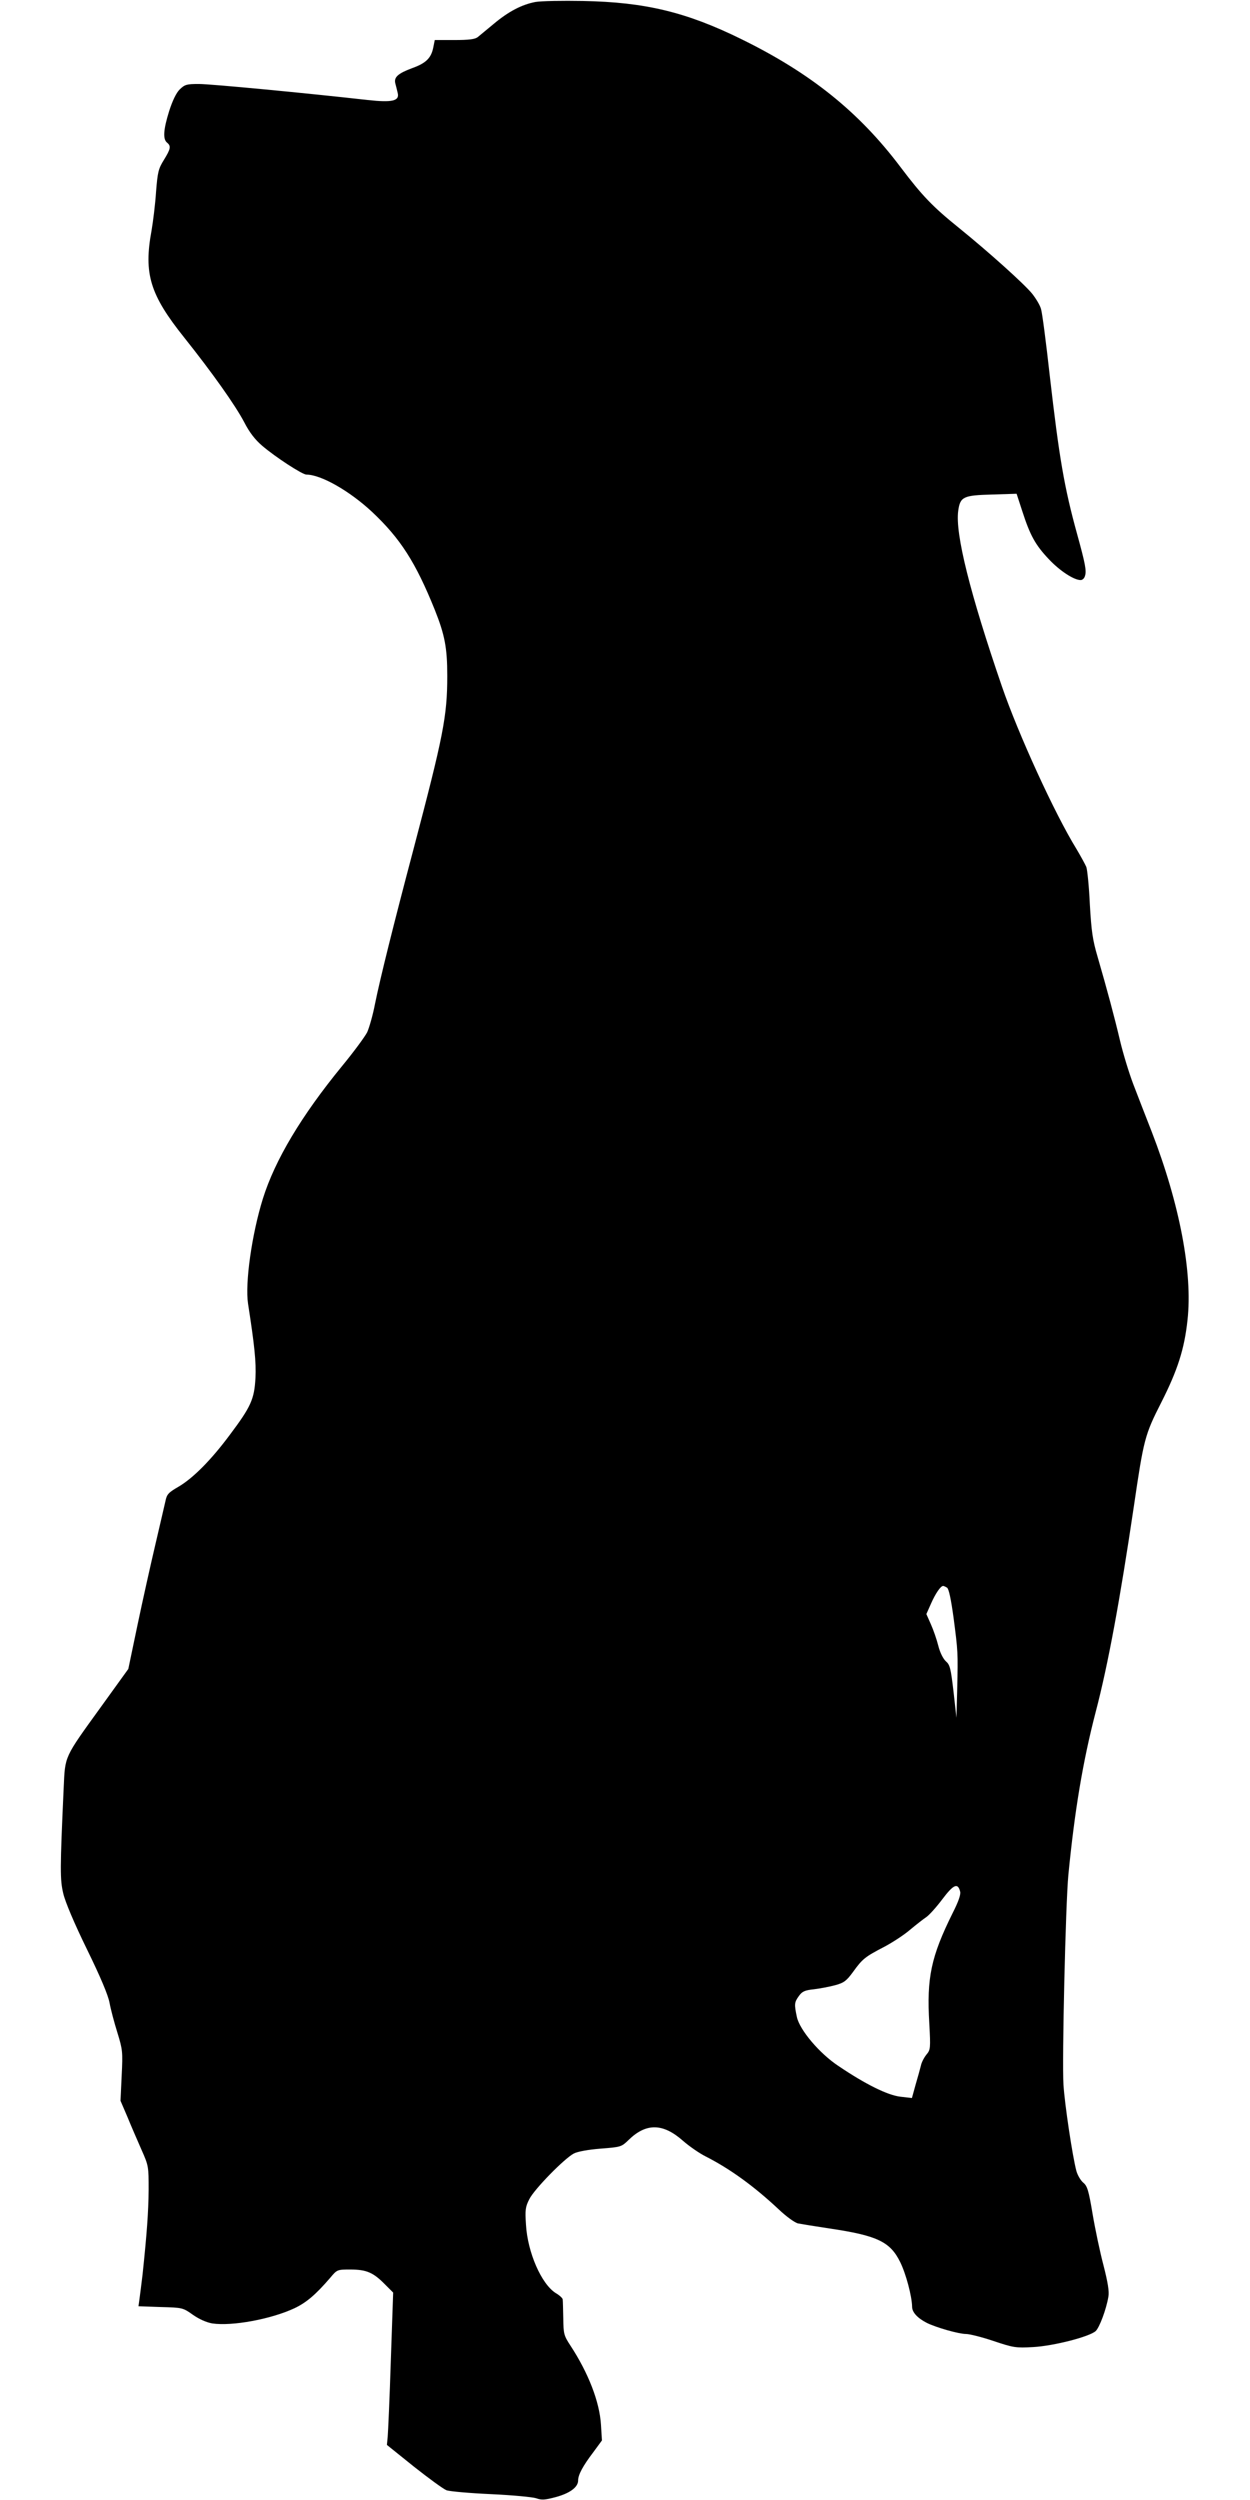
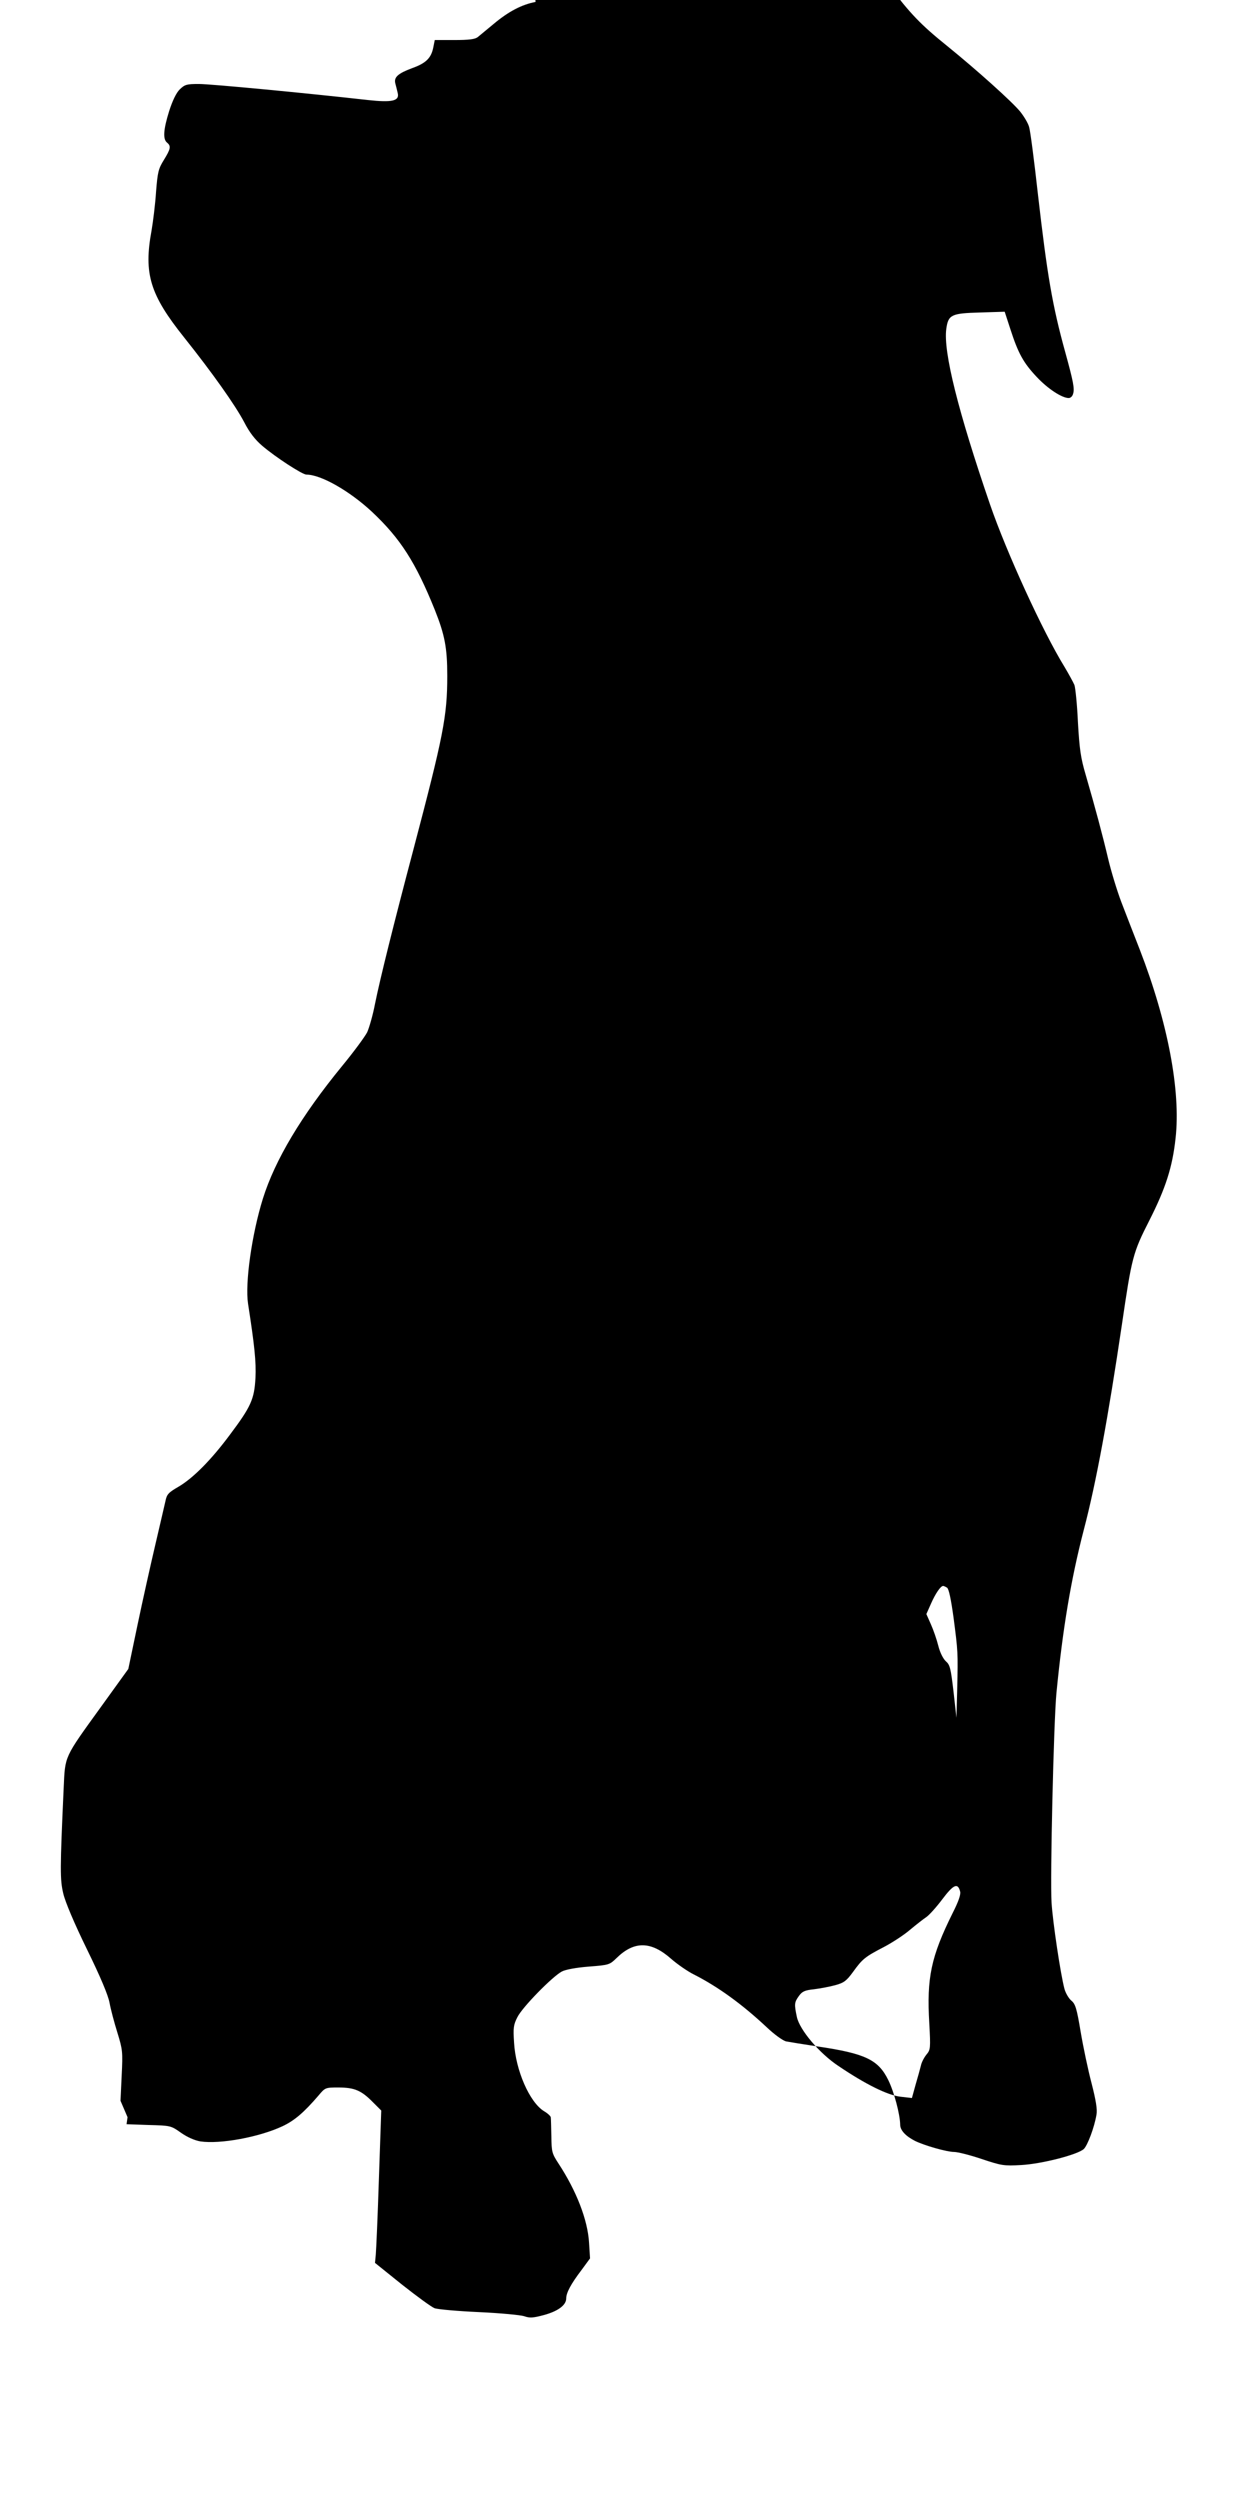
<svg xmlns="http://www.w3.org/2000/svg" version="1.0" width="640pt" height="1280pt" viewBox="0 0 640 1280" preserveAspectRatio="xMidYMid meet">
  <g transform="translate(0,1280) scale(0.1,-0.1)" fill="#000000" stroke="none">
-     <path d="M2742 12790 c-70 -13 -139 -49 -215 -113 -34 -28 -71 -59 -81 -67 -14 -11 -45 -15 -120 -15 l-100 0 -8 -40 c-11 -53 -38 -79 -108 -104 -72 -27 -94 -46 -86 -78 3 -12 9 -34 12 -48 11 -42 -27 -51 -154 -37 -310 35 -803 82 -864 82 -63 0 -72 -3 -98 -28 -18 -18 -37 -58 -54 -111 -29 -93 -33 -143 -11 -161 22 -18 19 -32 -16 -89 -28 -45 -32 -62 -40 -163 -4 -62 -15 -151 -23 -198 -41 -222 -8 -329 167 -548 145 -182 261 -346 307 -433 27 -53 56 -90 92 -121 69 -59 206 -148 227 -148 74 0 220 -83 335 -190 146 -137 224 -259 322 -502 51 -128 64 -194 64 -338 0 -208 -20 -307 -174 -892 -100 -378 -170 -659 -196 -788 -11 -58 -30 -123 -40 -145 -11 -22 -69 -101 -130 -175 -207 -253 -342 -479 -404 -677 -57 -183 -92 -433 -76 -538 33 -213 42 -298 38 -380 -6 -109 -23 -147 -131 -291 -95 -128 -188 -222 -263 -266 -52 -30 -60 -39 -67 -74 -5 -21 -28 -122 -52 -224 -24 -102 -65 -286 -91 -410 l-47 -225 -137 -190 c-195 -270 -186 -252 -194 -420 -19 -420 -19 -468 -2 -540 10 -43 56 -152 121 -285 70 -143 109 -236 116 -275 6 -33 24 -101 40 -152 27 -88 28 -98 22 -220 l-6 -129 36 -84 c19 -47 52 -122 72 -168 36 -81 36 -85 36 -204 -1 -115 -9 -223 -31 -433 -6 -49 -13 -106 -16 -127 l-5 -36 113 -4 c112 -3 114 -3 166 -40 33 -23 70 -39 99 -44 102 -15 302 22 421 78 61 29 108 69 183 156 35 42 36 42 103 42 82 0 117 -15 176 -75 l43 -43 -12 -349 c-6 -191 -14 -367 -16 -389 l-4 -42 138 -111 c76 -60 151 -115 167 -121 16 -6 118 -15 227 -20 110 -5 214 -15 232 -21 28 -10 45 -9 101 6 73 20 114 51 114 85 0 29 24 74 78 145 l44 60 -5 80 c-7 118 -65 266 -156 405 -34 52 -36 60 -37 140 -1 47 -2 90 -3 97 0 6 -16 21 -35 32 -74 46 -145 209 -153 351 -5 75 -3 91 17 130 25 51 180 209 228 234 19 10 74 20 137 25 104 8 107 9 143 44 90 88 176 87 279 -4 32 -28 84 -64 116 -80 124 -63 247 -152 373 -270 40 -38 83 -69 100 -73 16 -3 89 -15 162 -26 244 -36 310 -68 361 -172 30 -61 60 -175 61 -229 0 -28 28 -58 75 -82 48 -24 164 -57 201 -57 18 0 82 -16 141 -36 102 -34 113 -36 203 -31 106 6 288 53 320 82 19 18 54 110 65 176 5 26 -3 74 -25 160 -18 68 -43 187 -56 264 -20 120 -27 143 -48 160 -13 11 -29 38 -35 60 -20 75 -60 343 -66 441 -8 121 11 929 25 1074 32 328 74 581 140 835 64 244 125 578 195 1050 51 347 56 368 141 535 83 164 118 272 134 421 27 242 -40 594 -183 964 -30 77 -73 187 -95 245 -22 58 -52 157 -67 220 -29 123 -66 261 -115 430 -26 88 -32 132 -40 270 -4 91 -13 177 -18 191 -6 14 -29 56 -51 93 -112 182 -297 587 -381 831 -163 475 -240 782 -224 899 10 73 26 80 173 84 l126 4 29 -89 c40 -124 67 -173 135 -245 56 -60 129 -108 164 -108 9 0 19 9 22 21 9 26 1 65 -40 214 -66 239 -92 392 -140 810 -19 171 -39 325 -45 343 -5 19 -26 54 -46 79 -42 51 -221 212 -374 336 -134 108 -188 164 -299 311 -213 283 -461 482 -816 656 -281 138 -491 189 -810 195 -104 2 -214 0 -243 -5z m2107 -8119 c9 -6 20 -58 33 -152 23 -176 23 -179 19 -364 l-4 -150 -15 134 c-14 119 -18 137 -39 155 -14 13 -30 44 -39 80 -8 32 -25 81 -38 110 l-23 52 24 54 c23 52 49 90 62 90 3 0 12 -4 20 -9z m67 -1556 c4 -15 -9 -52 -39 -111 -110 -222 -133 -330 -119 -564 7 -129 6 -135 -15 -160 -12 -15 -25 -40 -28 -56 -4 -16 -16 -60 -27 -97 l-19 -69 -60 7 c-65 8 -177 63 -316 157 -97 64 -199 185 -213 251 -14 66 -13 75 10 107 17 24 30 30 78 35 31 4 80 13 109 21 44 12 57 22 90 67 49 68 62 78 158 128 44 23 105 63 135 89 30 25 67 54 82 64 15 10 52 51 82 91 58 77 80 87 92 40z" />
+     <path d="M2742 12790 c-70 -13 -139 -49 -215 -113 -34 -28 -71 -59 -81 -67 -14 -11 -45 -15 -120 -15 l-100 0 -8 -40 c-11 -53 -38 -79 -108 -104 -72 -27 -94 -46 -86 -78 3 -12 9 -34 12 -48 11 -42 -27 -51 -154 -37 -310 35 -803 82 -864 82 -63 0 -72 -3 -98 -28 -18 -18 -37 -58 -54 -111 -29 -93 -33 -143 -11 -161 22 -18 19 -32 -16 -89 -28 -45 -32 -62 -40 -163 -4 -62 -15 -151 -23 -198 -41 -222 -8 -329 167 -548 145 -182 261 -346 307 -433 27 -53 56 -90 92 -121 69 -59 206 -148 227 -148 74 0 220 -83 335 -190 146 -137 224 -259 322 -502 51 -128 64 -194 64 -338 0 -208 -20 -307 -174 -892 -100 -378 -170 -659 -196 -788 -11 -58 -30 -123 -40 -145 -11 -22 -69 -101 -130 -175 -207 -253 -342 -479 -404 -677 -57 -183 -92 -433 -76 -538 33 -213 42 -298 38 -380 -6 -109 -23 -147 -131 -291 -95 -128 -188 -222 -263 -266 -52 -30 -60 -39 -67 -74 -5 -21 -28 -122 -52 -224 -24 -102 -65 -286 -91 -410 l-47 -225 -137 -190 c-195 -270 -186 -252 -194 -420 -19 -420 -19 -468 -2 -540 10 -43 56 -152 121 -285 70 -143 109 -236 116 -275 6 -33 24 -101 40 -152 27 -88 28 -98 22 -220 l-6 -129 36 -84 l-5 -36 113 -4 c112 -3 114 -3 166 -40 33 -23 70 -39 99 -44 102 -15 302 22 421 78 61 29 108 69 183 156 35 42 36 42 103 42 82 0 117 -15 176 -75 l43 -43 -12 -349 c-6 -191 -14 -367 -16 -389 l-4 -42 138 -111 c76 -60 151 -115 167 -121 16 -6 118 -15 227 -20 110 -5 214 -15 232 -21 28 -10 45 -9 101 6 73 20 114 51 114 85 0 29 24 74 78 145 l44 60 -5 80 c-7 118 -65 266 -156 405 -34 52 -36 60 -37 140 -1 47 -2 90 -3 97 0 6 -16 21 -35 32 -74 46 -145 209 -153 351 -5 75 -3 91 17 130 25 51 180 209 228 234 19 10 74 20 137 25 104 8 107 9 143 44 90 88 176 87 279 -4 32 -28 84 -64 116 -80 124 -63 247 -152 373 -270 40 -38 83 -69 100 -73 16 -3 89 -15 162 -26 244 -36 310 -68 361 -172 30 -61 60 -175 61 -229 0 -28 28 -58 75 -82 48 -24 164 -57 201 -57 18 0 82 -16 141 -36 102 -34 113 -36 203 -31 106 6 288 53 320 82 19 18 54 110 65 176 5 26 -3 74 -25 160 -18 68 -43 187 -56 264 -20 120 -27 143 -48 160 -13 11 -29 38 -35 60 -20 75 -60 343 -66 441 -8 121 11 929 25 1074 32 328 74 581 140 835 64 244 125 578 195 1050 51 347 56 368 141 535 83 164 118 272 134 421 27 242 -40 594 -183 964 -30 77 -73 187 -95 245 -22 58 -52 157 -67 220 -29 123 -66 261 -115 430 -26 88 -32 132 -40 270 -4 91 -13 177 -18 191 -6 14 -29 56 -51 93 -112 182 -297 587 -381 831 -163 475 -240 782 -224 899 10 73 26 80 173 84 l126 4 29 -89 c40 -124 67 -173 135 -245 56 -60 129 -108 164 -108 9 0 19 9 22 21 9 26 1 65 -40 214 -66 239 -92 392 -140 810 -19 171 -39 325 -45 343 -5 19 -26 54 -46 79 -42 51 -221 212 -374 336 -134 108 -188 164 -299 311 -213 283 -461 482 -816 656 -281 138 -491 189 -810 195 -104 2 -214 0 -243 -5z m2107 -8119 c9 -6 20 -58 33 -152 23 -176 23 -179 19 -364 l-4 -150 -15 134 c-14 119 -18 137 -39 155 -14 13 -30 44 -39 80 -8 32 -25 81 -38 110 l-23 52 24 54 c23 52 49 90 62 90 3 0 12 -4 20 -9z m67 -1556 c4 -15 -9 -52 -39 -111 -110 -222 -133 -330 -119 -564 7 -129 6 -135 -15 -160 -12 -15 -25 -40 -28 -56 -4 -16 -16 -60 -27 -97 l-19 -69 -60 7 c-65 8 -177 63 -316 157 -97 64 -199 185 -213 251 -14 66 -13 75 10 107 17 24 30 30 78 35 31 4 80 13 109 21 44 12 57 22 90 67 49 68 62 78 158 128 44 23 105 63 135 89 30 25 67 54 82 64 15 10 52 51 82 91 58 77 80 87 92 40z" />
  </g>
</svg>